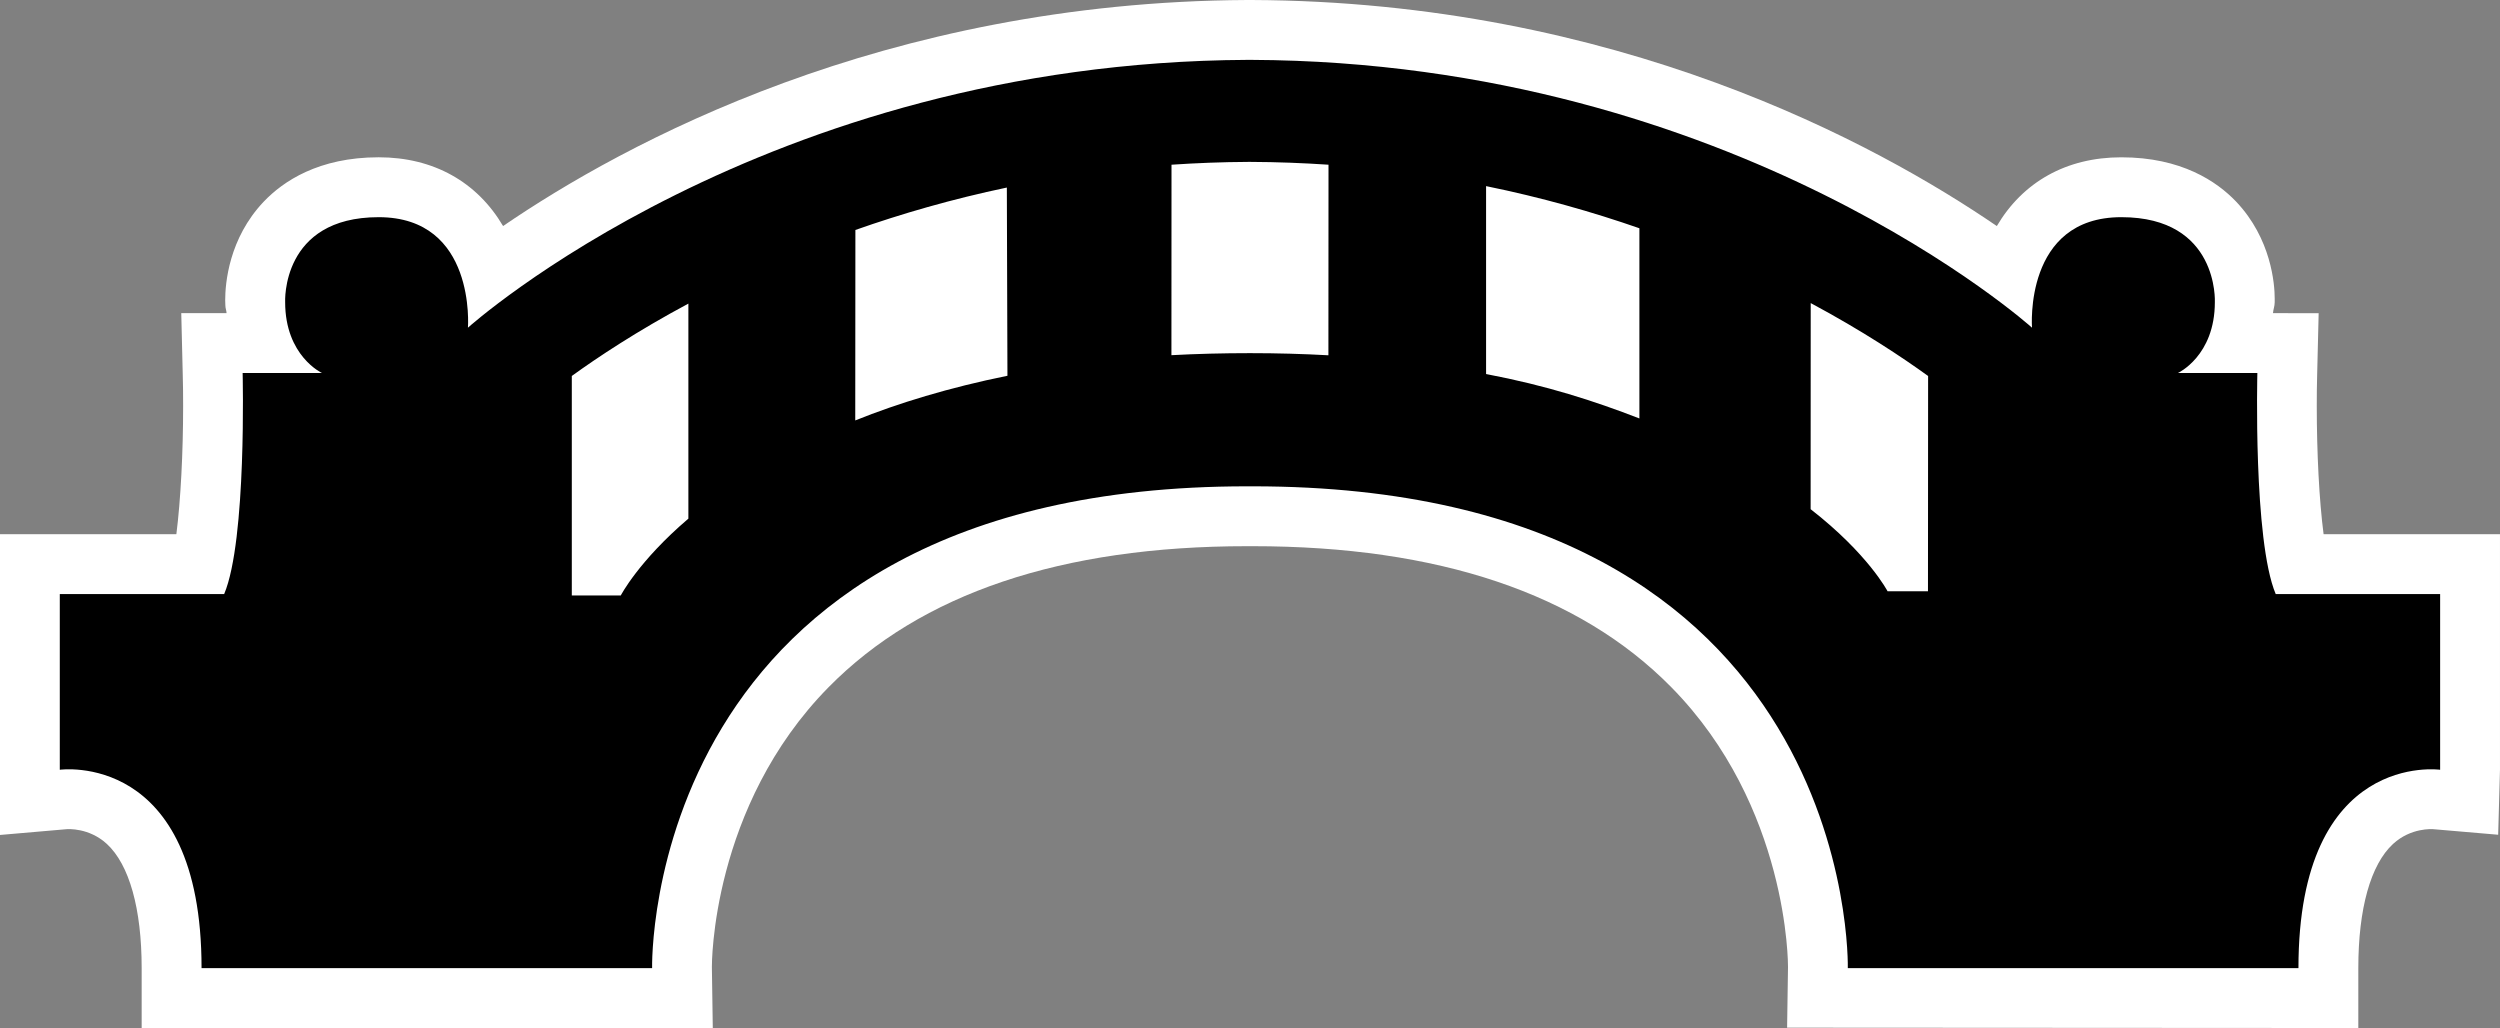
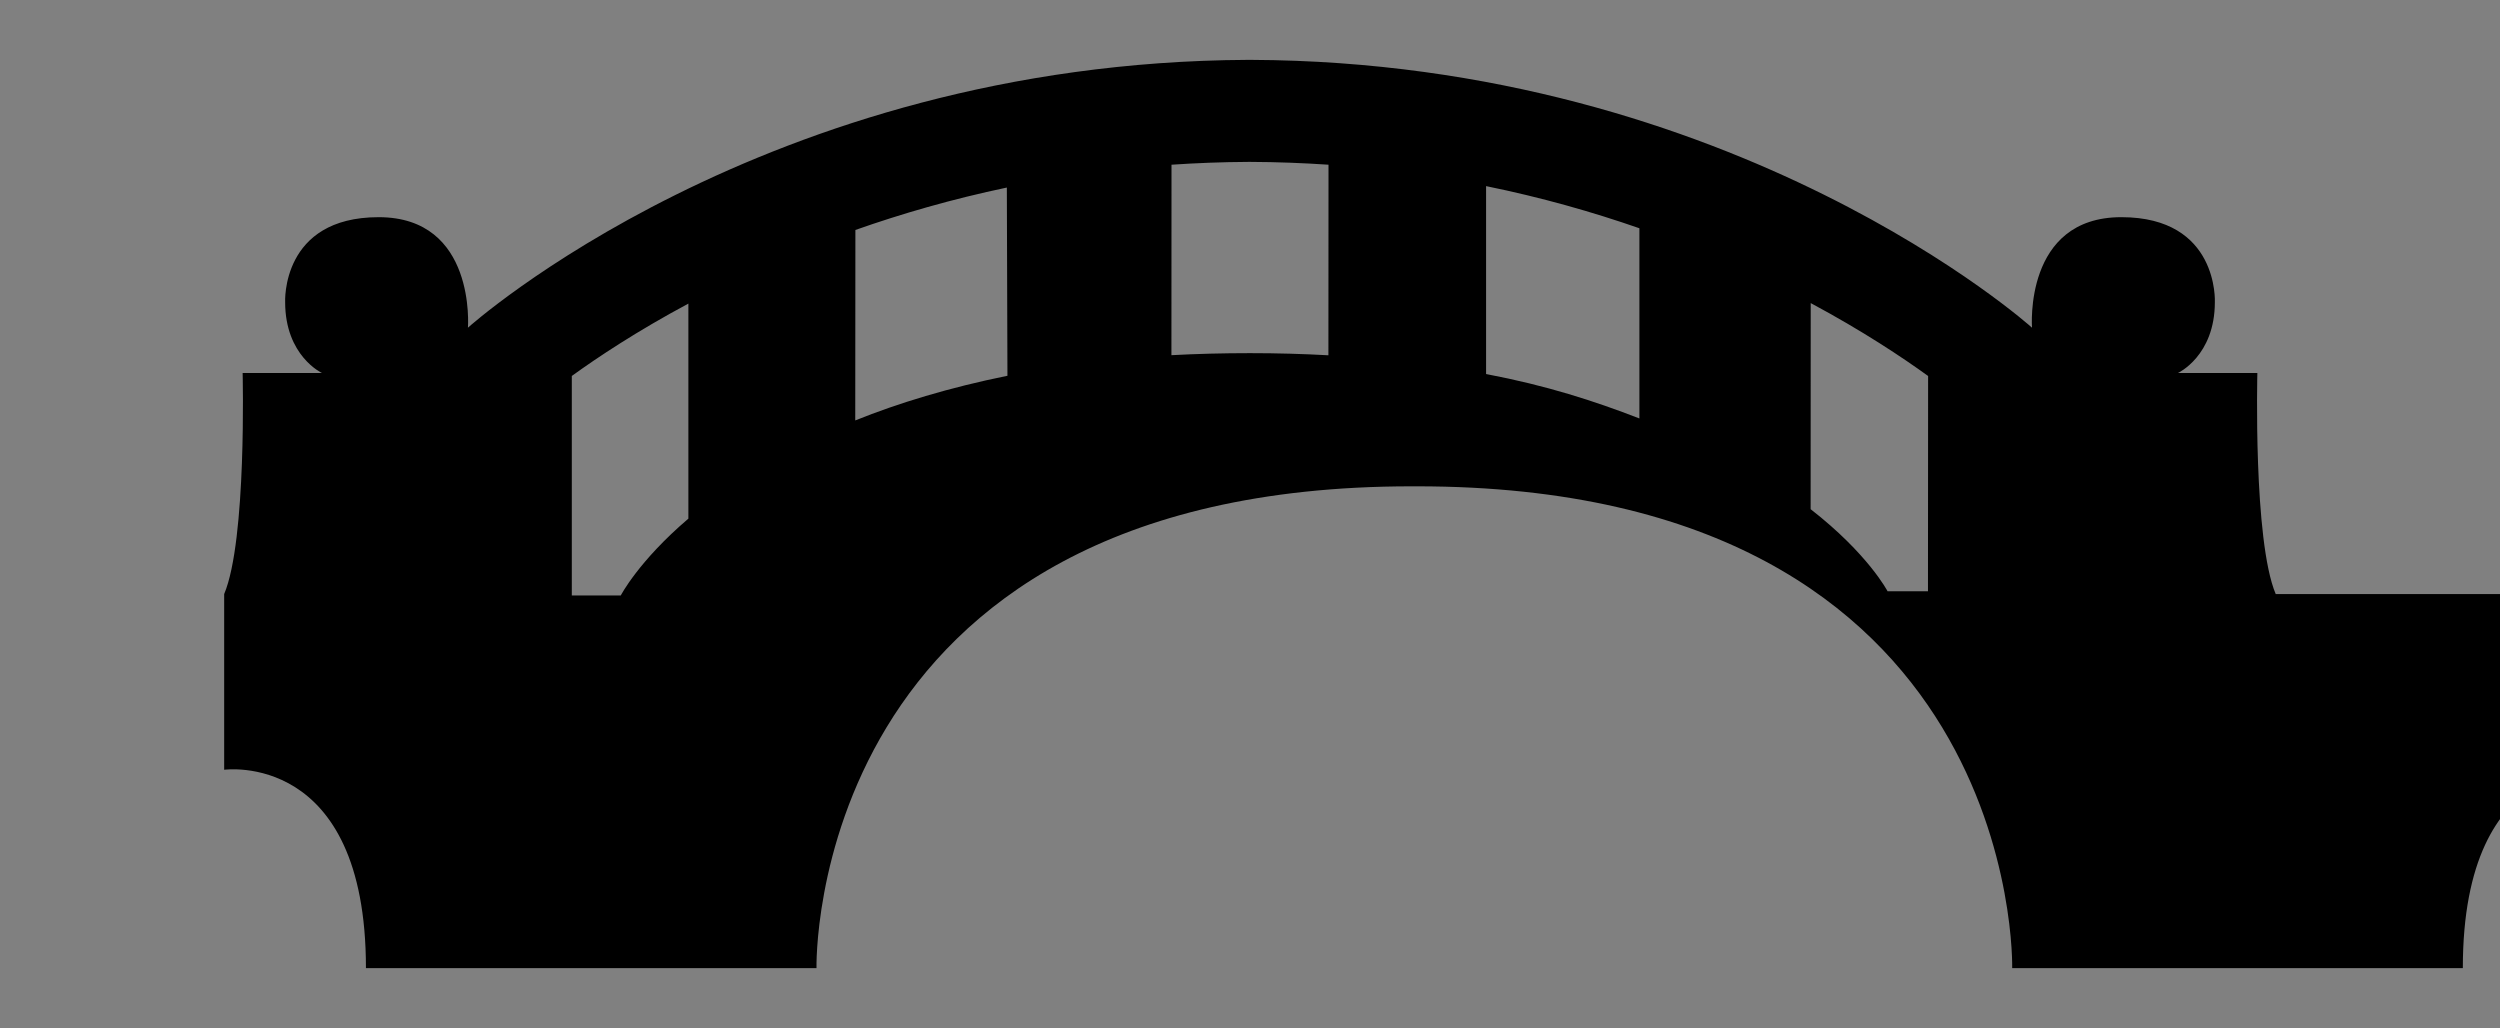
<svg xmlns="http://www.w3.org/2000/svg" version="1.1" id="Layer_1" x="0px" y="0px" width="121.593px" height="50px" viewBox="0 0 121.593 50" enable-background="new 0 0 121.593 50" xml:space="preserve">
  <rect x="0" y="0" width="121.593" height="50" fill="#808080" stroke="none" />
-   <path fill="#FFFFFF" d="M60.665,0C42.956,0.092,30.321,6.993,24.468,10.994c-1.26-2.138-3.376-3.344-6.05-3.344  c-2.923,0-4.651,1.173-5.587,2.154c-1.706,1.794-1.878,3.987-1.878,4.799c0,0.103,0.008,0.247,0.008,0.247  c0,0.141,0.051,0.242,0.059,0.38H8.816l0.072,2.984c0.015,0.495,0.019,1.015,0.019,1.54c0,2.245-0.12,4.586-0.329,6.227H0V40.61  l3.244-0.281c0.044-0.002,1.082-0.082,1.951,0.716c1.093,1.005,1.695,3.149,1.695,6.041V50h27.778l-0.044-2.969  c0-0.078-0.047-7.799,5.682-13.613c4.479-4.547,11.322-6.853,20.351-6.853h0.271c9.028,0,15.875,2.306,20.354,6.853  c5.729,5.813,5.682,13.535,5.682,13.613l-0.044,2.952L114.702,50v-2.914c0-2.892,0.599-5.036,1.691-6.041  c0.87-0.798,1.907-0.718,1.951-0.716l3.16,0.271l0.088-3.162V25.981h-8.579c-0.215-1.641-0.332-3.984-0.332-6.231  c0-0.524,0.004-1.04,0.019-1.535l0.073-2.982c0,0-1.378,0-2.222-0.002c0.015-0.19,0.084-0.335,0.084-0.535v-0.178  c0-0.688-0.161-2.906-1.878-4.713c-0.936-0.981-2.664-2.154-5.583-2.154c-2.678,0-4.794,1.206-6.054,3.344  C91.261,6.987,78.607,0.073,60.862,0h-0.015H60.665z" />
-   <path d="M110.684,28.893c-1.101-2.619-0.892-10.752-0.892-10.752h-3.862c0,0,1.794-0.826,1.794-3.445c0,0,0.204-4.133-4.549-4.133  c-4.757,0-4.344,5.375-4.344,5.375S84.465,3.011,60.852,2.912H60.68C37.099,3.029,22.759,15.938,22.759,15.938  s0.412-5.375-4.341-5.375c-4.757,0-4.549,4.133-4.549,4.133c0,2.619,1.79,3.445,1.79,3.445h-3.858c0,0,0.205,8.133-0.898,10.752  H2.908v8.546c0,0,6.895-0.964,6.895,9.647h21.914c0,0-0.552-23.429,28.94-23.433h0.271c29.496,0,28.944,23.433,28.944,23.433h21.918  c0-10.611,6.891-9.647,6.891-9.647v-8.546H110.684z M33.481,25.225c-2.433,2.075-3.288,3.737-3.288,3.737h-2.382V18.286  c1.253-0.906,3.164-2.178,5.67-3.52V25.225z M41.597,20.449l0.007-9.264c2.243-0.791,4.702-1.503,7.366-2.063l0.029,9.154  C46.182,18.848,43.69,19.604,41.597,20.449 M64.61,17.28c-1.224-0.068-2.491-0.104-3.817-0.104c-1.29,0-2.627,0.034-3.818,0.099  l0.004-9.264c1.213-0.082,2.455-0.13,3.727-0.137h0.124c1.29,0.005,2.554,0.055,3.785,0.137L64.61,17.28z M79.736,20.353  c-2.191-0.85-4.516-1.603-7.457-2.161v-9.14c2.697,0.55,5.185,1.259,7.457,2.05V20.353z M93.771,28.756h-1.966  c0,0-0.938-1.809-3.741-3.991l0.004-10.024c2.528,1.354,4.45,2.637,5.71,3.546L93.771,28.756z" />
+   <path d="M110.684,28.893c-1.101-2.619-0.892-10.752-0.892-10.752h-3.862c0,0,1.794-0.826,1.794-3.445c0,0,0.204-4.133-4.549-4.133  c-4.757,0-4.344,5.375-4.344,5.375S84.465,3.011,60.852,2.912H60.68C37.099,3.029,22.759,15.938,22.759,15.938  s0.412-5.375-4.341-5.375c-4.757,0-4.549,4.133-4.549,4.133c0,2.619,1.79,3.445,1.79,3.445h-3.858c0,0,0.205,8.133-0.898,10.752  v8.546c0,0,6.895-0.964,6.895,9.647h21.914c0,0-0.552-23.429,28.94-23.433h0.271c29.496,0,28.944,23.433,28.944,23.433h21.918  c0-10.611,6.891-9.647,6.891-9.647v-8.546H110.684z M33.481,25.225c-2.433,2.075-3.288,3.737-3.288,3.737h-2.382V18.286  c1.253-0.906,3.164-2.178,5.67-3.52V25.225z M41.597,20.449l0.007-9.264c2.243-0.791,4.702-1.503,7.366-2.063l0.029,9.154  C46.182,18.848,43.69,19.604,41.597,20.449 M64.61,17.28c-1.224-0.068-2.491-0.104-3.817-0.104c-1.29,0-2.627,0.034-3.818,0.099  l0.004-9.264c1.213-0.082,2.455-0.13,3.727-0.137h0.124c1.29,0.005,2.554,0.055,3.785,0.137L64.61,17.28z M79.736,20.353  c-2.191-0.85-4.516-1.603-7.457-2.161v-9.14c2.697,0.55,5.185,1.259,7.457,2.05V20.353z M93.771,28.756h-1.966  c0,0-0.938-1.809-3.741-3.991l0.004-10.024c2.528,1.354,4.45,2.637,5.71,3.546L93.771,28.756z" />
</svg>